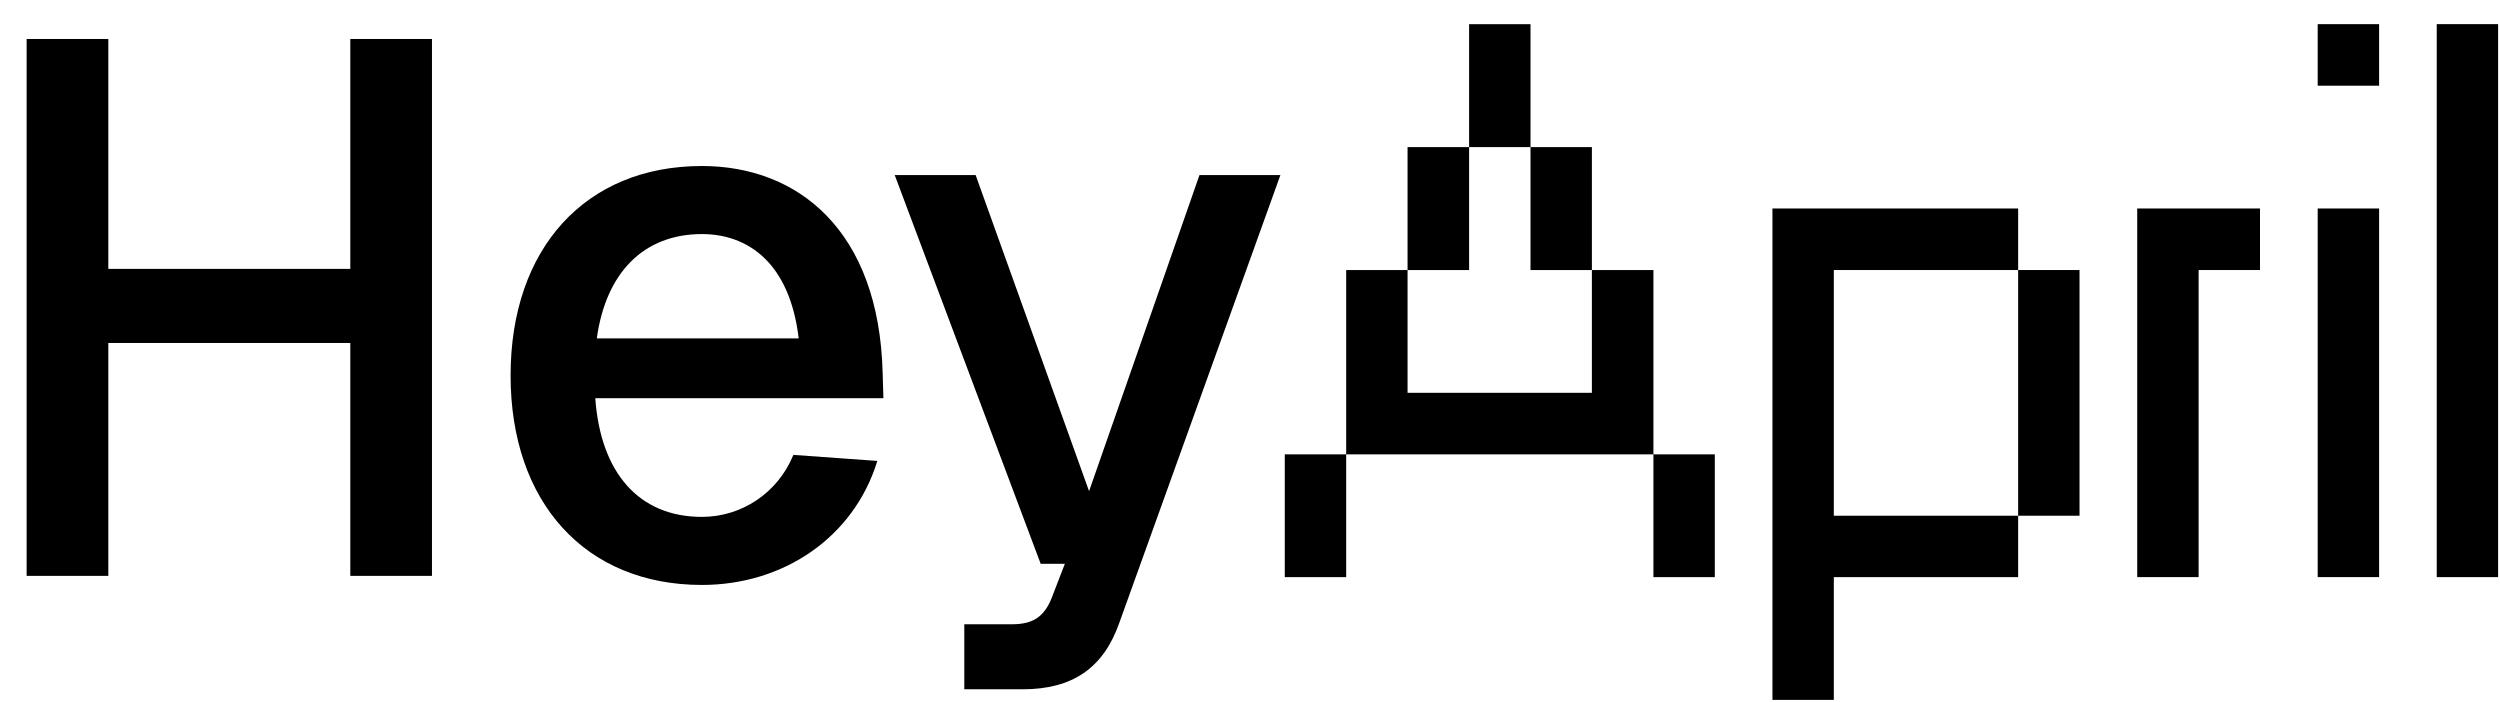
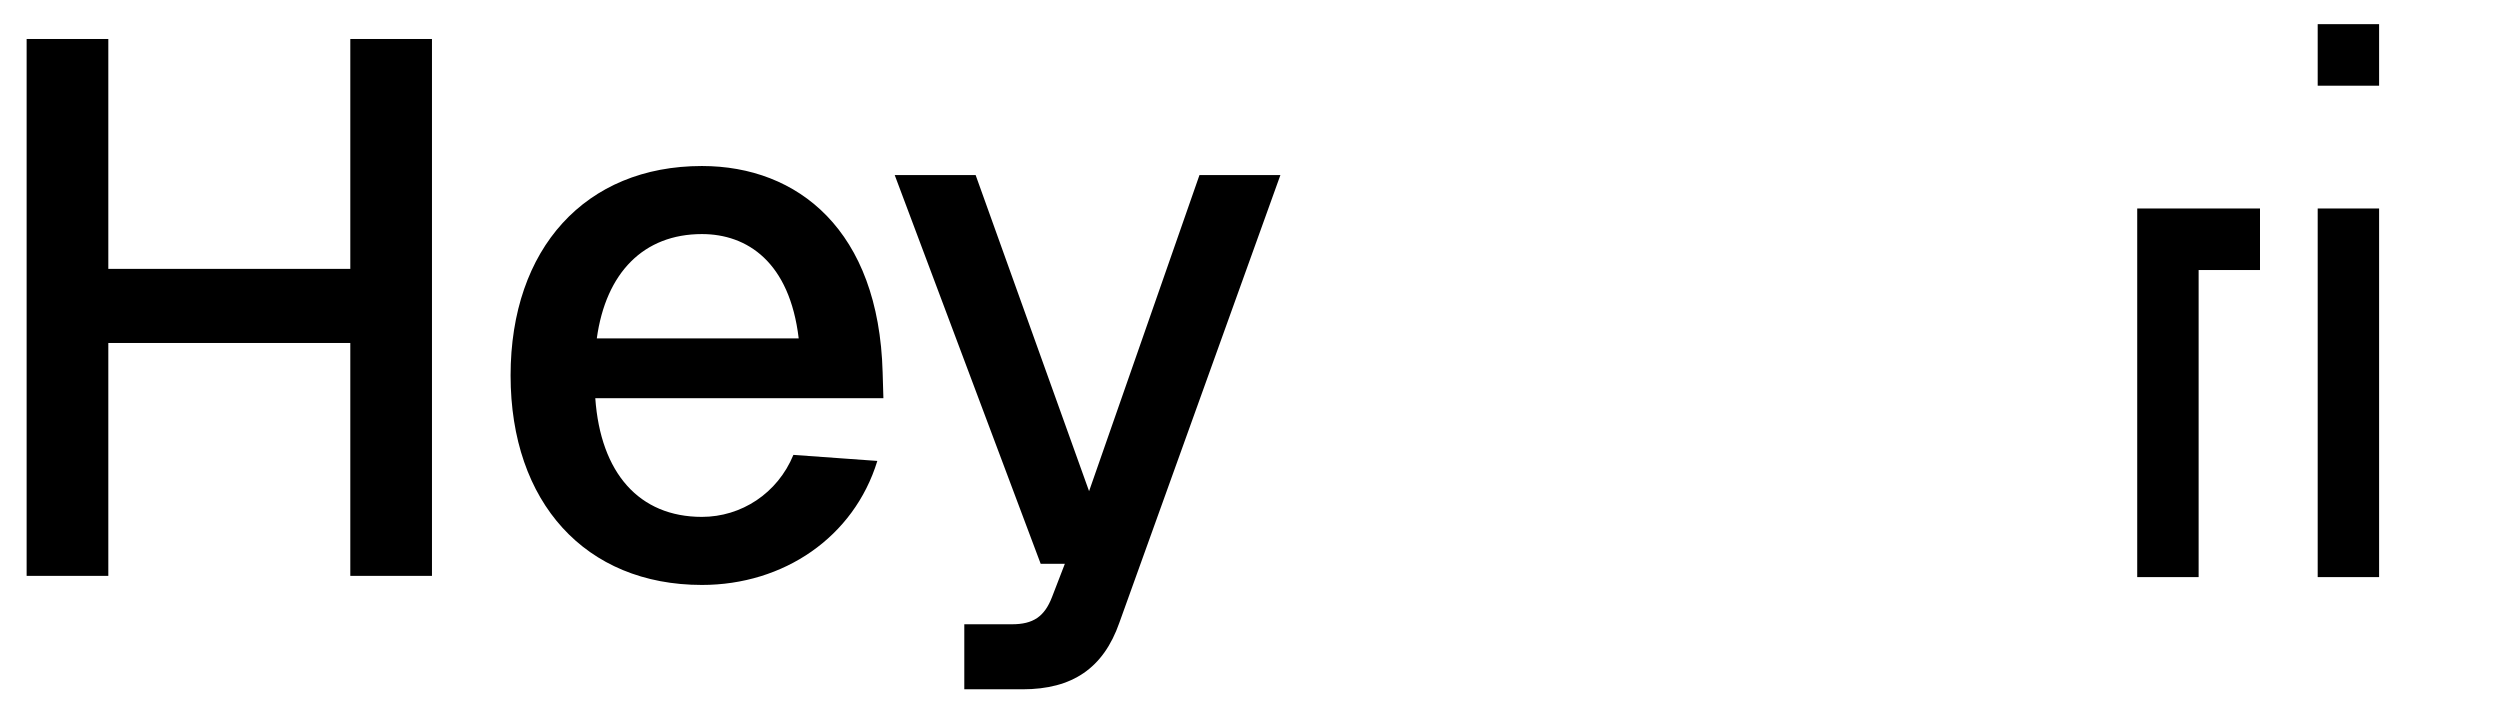
<svg xmlns="http://www.w3.org/2000/svg" width="89" height="25" viewBox="0 0 89 25" fill="none">
  <path d="M0.948 1.388H3.856V9.572H12.471V1.388H15.378V20.501H12.471V12.21H3.856V20.501H0.948V1.388Z" fill="black" />
  <path d="M24.988 5.91C28.407 5.91 31.287 8.199 31.422 13.26L31.449 14.175H21.192C21.38 16.84 22.753 18.401 24.988 18.401C26.388 18.401 27.68 17.567 28.245 16.194L31.233 16.409C30.399 19.128 27.895 20.824 24.988 20.824C20.842 20.824 18.177 17.89 18.177 13.367C18.177 8.844 20.842 5.91 24.988 5.91ZM28.434 12.048C28.111 9.329 26.603 8.333 24.988 8.333C22.915 8.333 21.569 9.706 21.246 12.048H28.434Z" fill="black" />
  <path d="M34.733 6.233L38.771 17.486L42.701 6.233H45.582L39.848 22.171C39.282 23.786 38.178 24.539 36.402 24.539H34.329V22.224H36.025C36.779 22.224 37.182 21.955 37.452 21.255L37.909 20.071H37.048L31.852 6.233H34.733L34.733 6.233Z" fill="black" />
-   <path d="M45.738 20.546V16.175H47.924V20.546H45.738ZM58.862 9.614V16.175L47.924 16.175V9.614H50.109V13.984H56.671V9.614H58.862ZM50.109 9.614V5.237H52.3V9.614H50.109ZM52.3 5.237V0.861H54.486V5.237H52.3ZM54.486 9.614V5.237H56.671V9.614H54.486ZM58.862 20.546V16.175L61.047 16.175V20.546H58.862Z" fill="black" />
-   <path d="M65.284 18.36H71.846V20.546H65.284V24.916H63.099V7.422H71.846V9.613H65.284V18.36ZM71.846 18.36V9.613H74.031V18.36H71.846Z" fill="black" />
  <path d="M80.456 7.422V9.613H78.271V20.545H76.085V7.422H80.456Z" fill="black" />
  <path d="M82.51 3.051V0.86H84.696V3.051H82.51ZM82.51 20.545V7.422H84.696V20.545H82.51Z" fill="black" />
-   <path d="M86.748 20.545V0.86H88.933V20.546L86.748 20.545Z" fill="black" />
</svg>